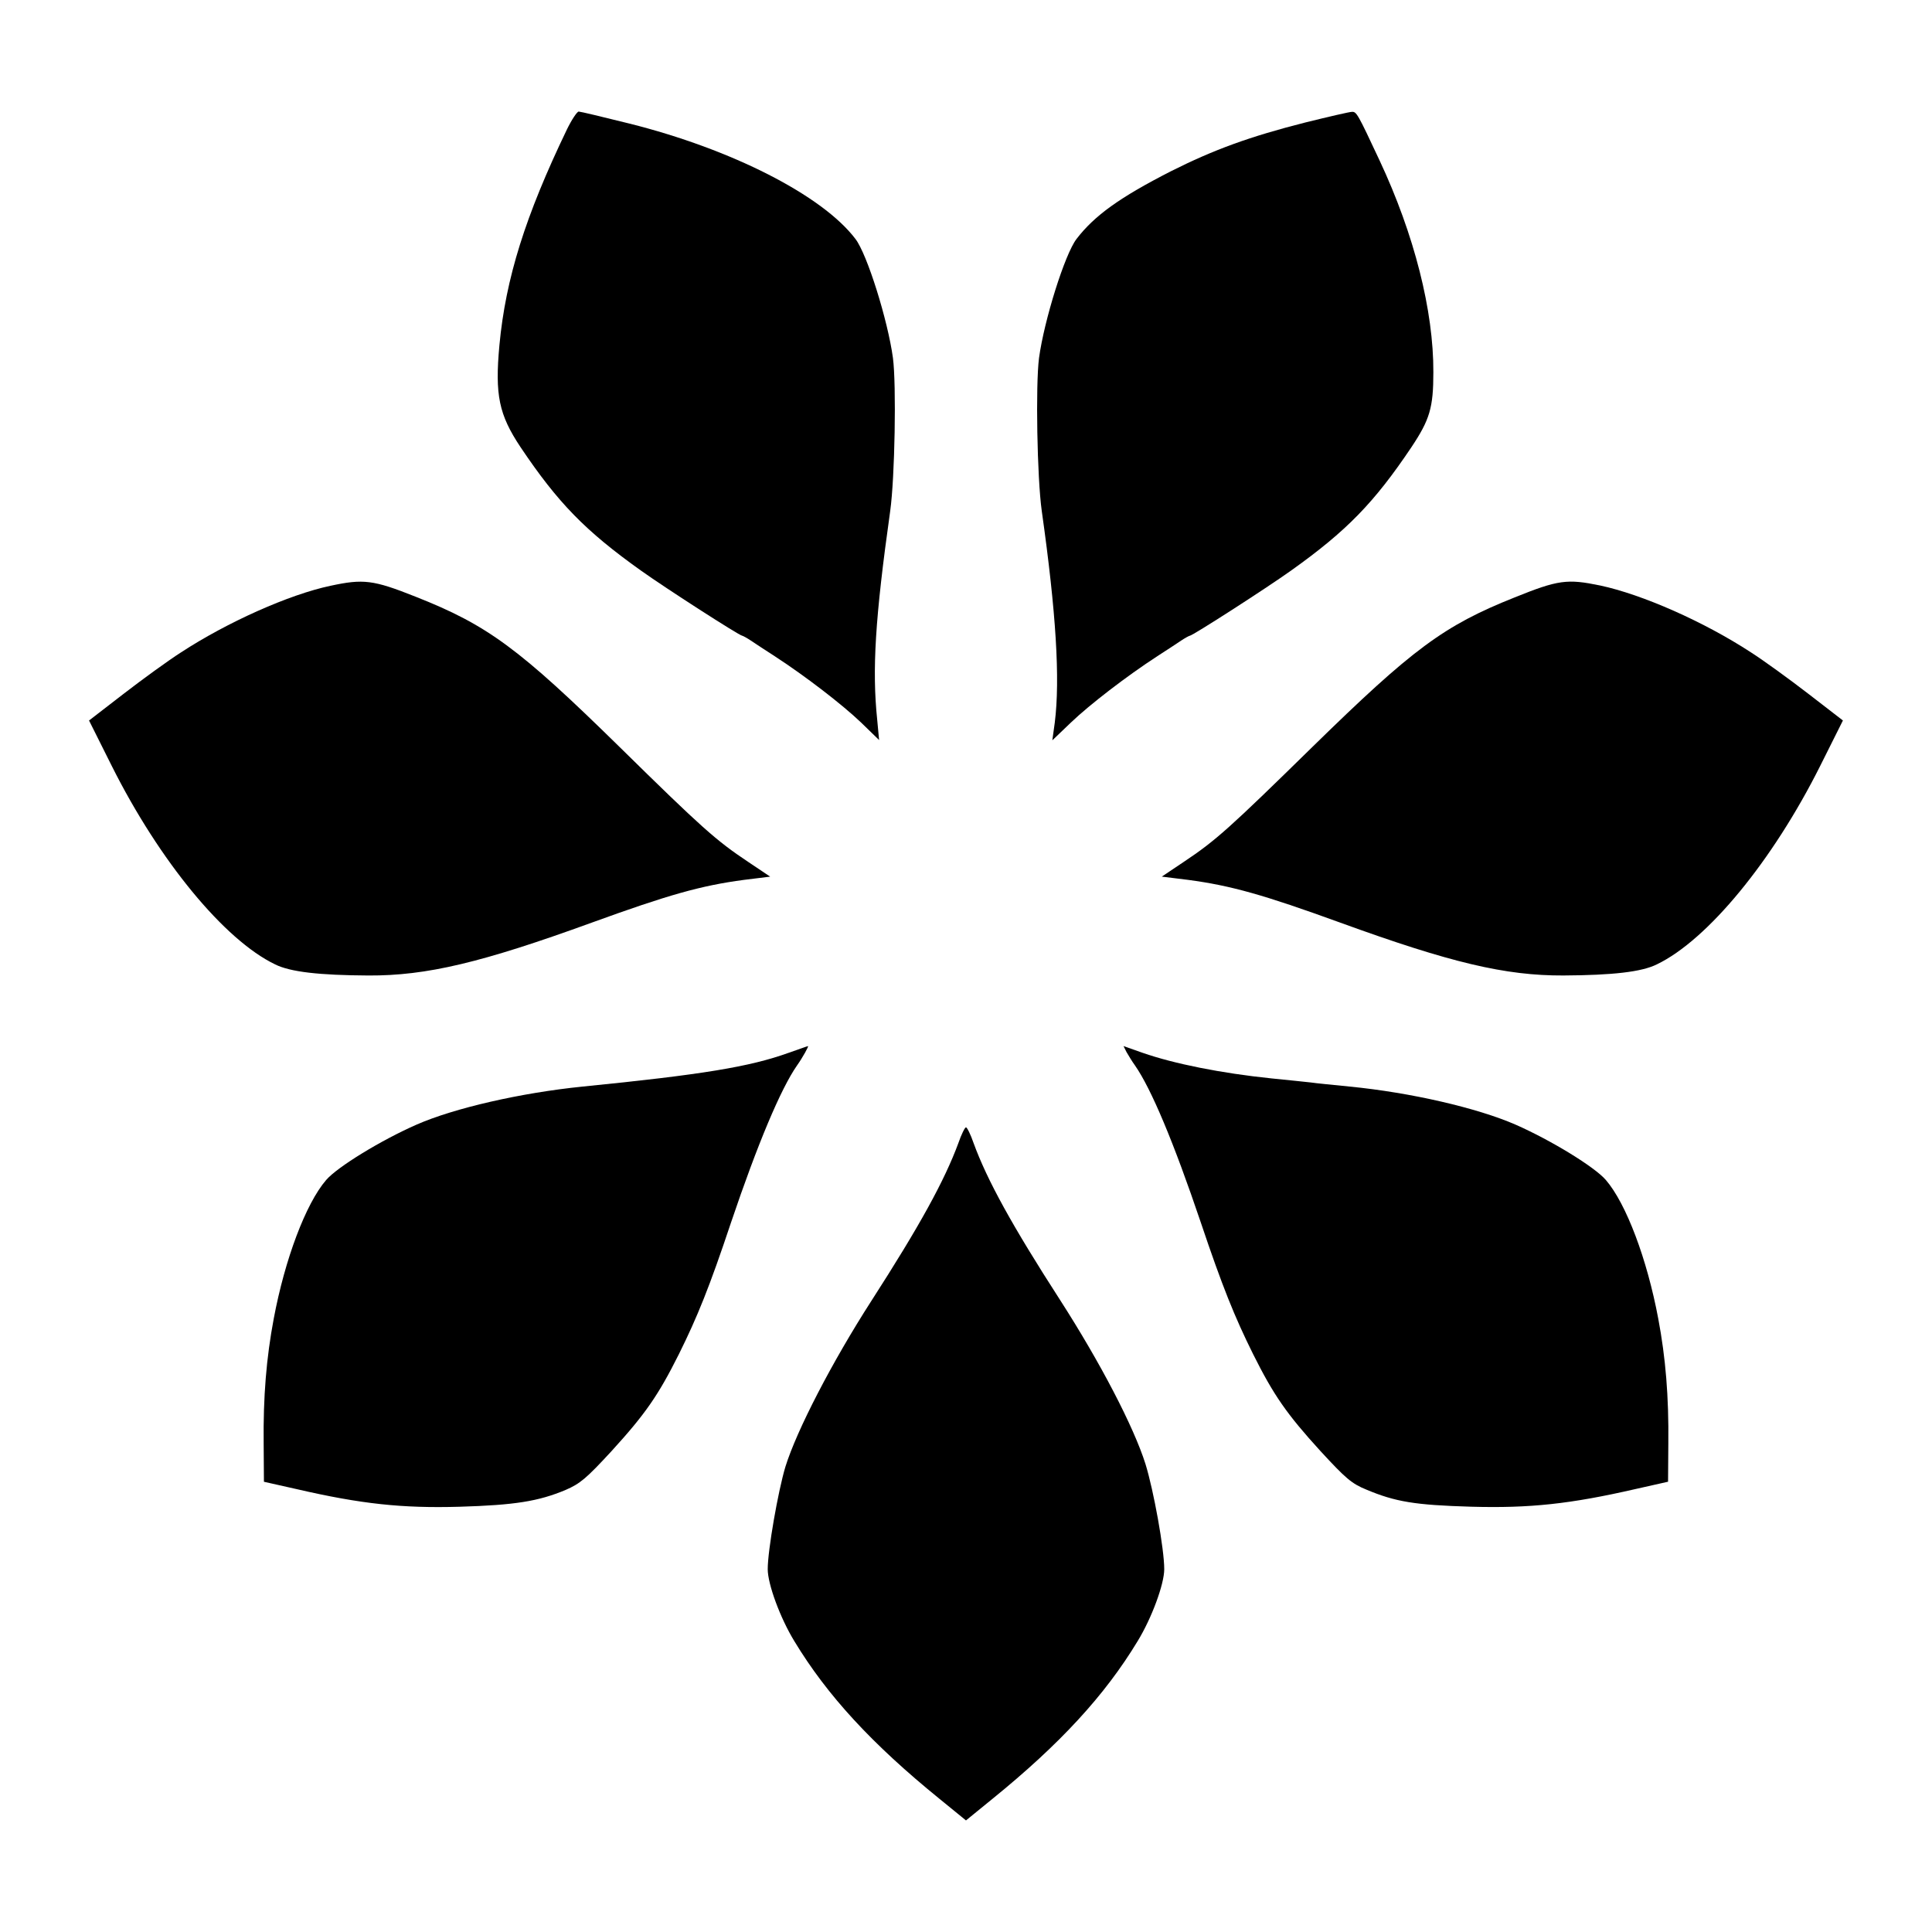
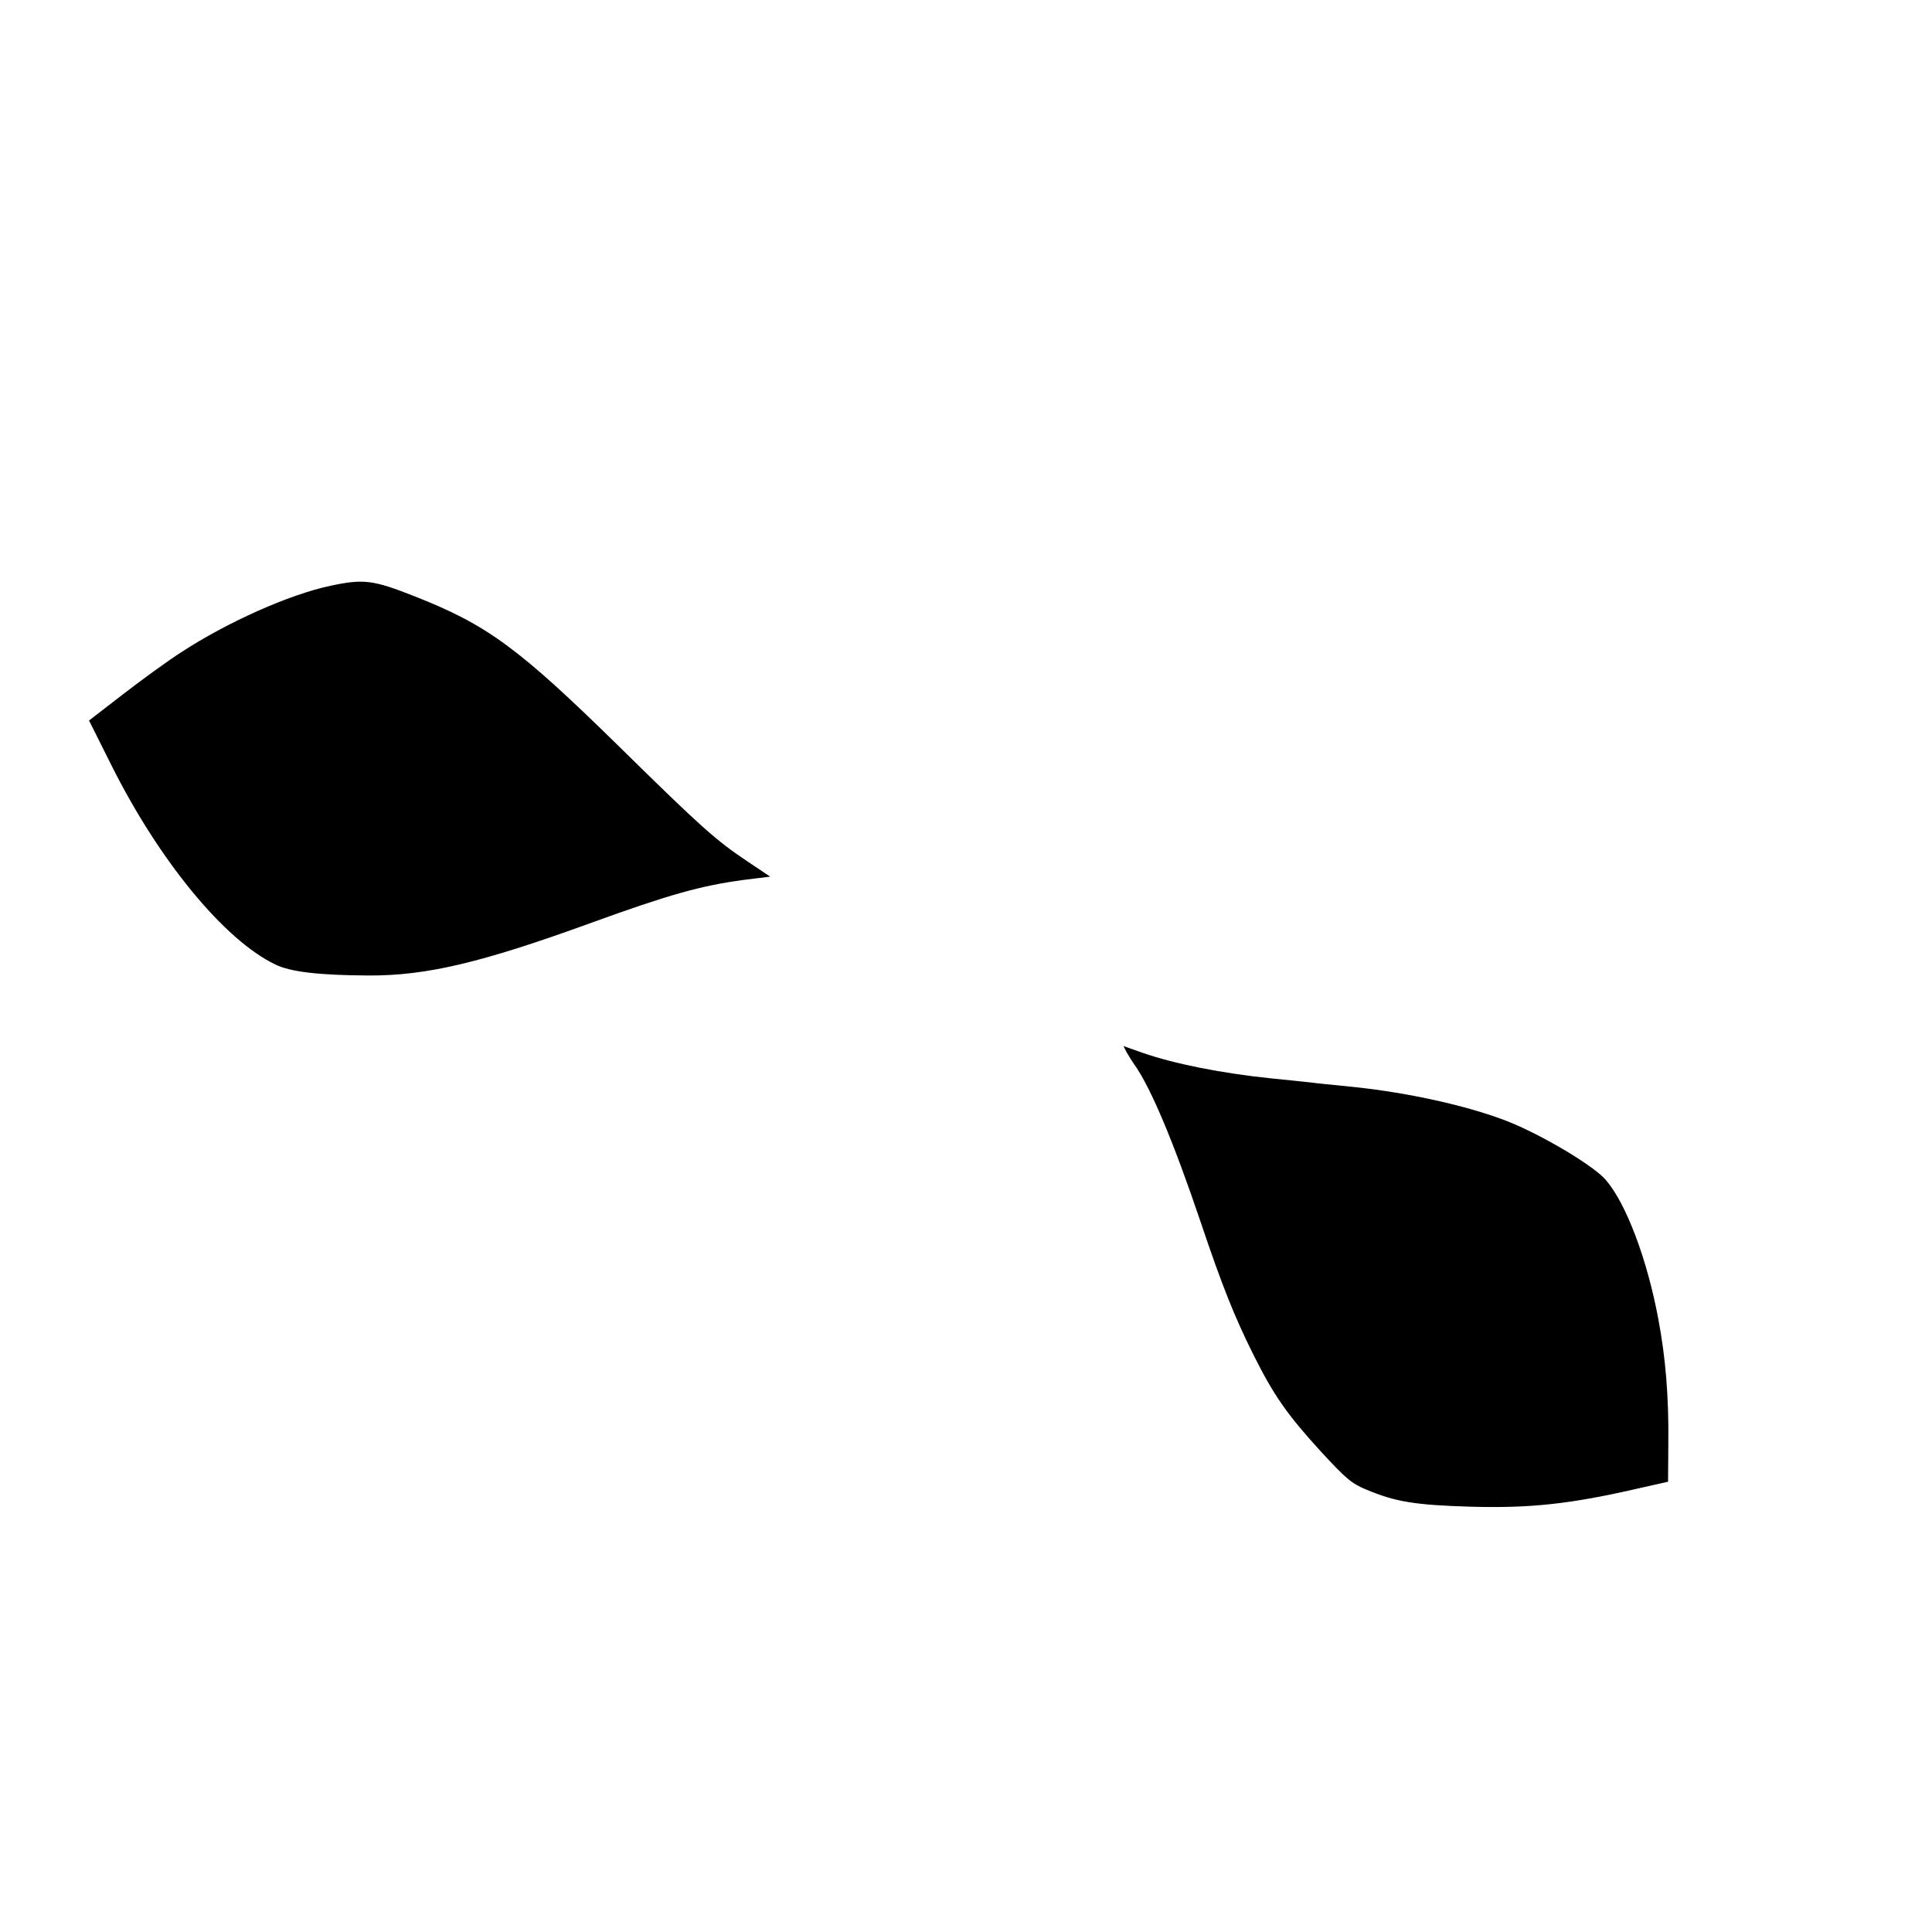
<svg xmlns="http://www.w3.org/2000/svg" fill="#000000" width="800px" height="800px" version="1.1" viewBox="144 144 512 512">
  <g>
-     <path d="m294.2 178.39c-10.941 22.742-16.195 39.367-17.848 57.074-1.223 13.242-0.145 18.426 5.613 27.062 9.859 14.684 17.129 22.168 31.883 32.676 6.551 4.68 26.125 17.273 26.848 17.273 0.145 0 1.223 0.574 2.305 1.297 1.078 0.719 3.887 2.59 6.262 4.102 8.203 5.324 17.992 12.883 22.887 17.562l4.82 4.68-0.504-5.398c-1.367-13.242-0.574-26.703 3.453-55.348 1.223-8.781 1.656-33.395 0.719-40.52-1.367-10.004-6.836-27.492-9.934-31.523-8.781-11.586-32.891-23.824-59.953-30.59-6.91-1.727-12.957-3.168-13.387-3.168-0.43-0.004-1.871 2.156-3.164 4.82z" />
-     <path d="m489.96 176.45c-14.754 3.742-24.254 7.199-35.699 12.957-13.531 6.91-20.223 11.73-24.973 17.922-3.094 4.031-8.566 21.52-9.934 31.523-0.938 7.199-0.504 31.812 0.719 40.52 3.816 26.988 4.894 44.625 3.453 56.141l-0.648 4.68 4.965-4.75c4.894-4.68 14.684-12.234 22.887-17.562 2.375-1.512 5.184-3.383 6.262-4.102s2.16-1.297 2.305-1.297c0.719 0 20.297-12.594 26.848-17.273 14.754-10.508 22.023-17.992 31.883-32.676 4.894-7.34 5.828-10.508 5.828-19.863 0.07-16.266-5.039-36.488-14.25-56.141-5.828-12.453-6.117-12.957-7.34-12.883-0.645 0-6.188 1.297-12.305 2.805z" />
    <path d="m231.58 299.24c-10.941 2.305-27.352 9.645-39.586 17.633-3.383 2.16-10.219 7.125-15.258 11.012l-9.141 7.055 6.047 12.09c12.594 25.117 29.797 46.062 43.254 52.539 4.031 2.016 11.73 2.879 24.758 2.949 15.402 0.07 29.941-3.383 59.234-14.035 20.223-7.34 28.859-9.789 40.234-11.301l6.981-0.863-5.902-3.957c-8.422-5.613-12.234-8.996-33.973-30.371-26.703-26.199-34.98-32.316-54.125-39.871-11.223-4.465-13.816-4.75-22.523-2.879z" />
-     <path d="m545.38 302.33c-18.785 7.484-26.988 13.602-53.621 39.656-21.809 21.375-25.551 24.758-33.973 30.371l-5.902 3.957 6.981 0.863c11.371 1.512 20.008 3.957 40.234 11.301 29.293 10.652 43.832 14.105 59.234 14.035 13.027-0.07 20.727-0.938 24.758-2.949 13.457-6.477 30.66-27.422 43.254-52.539l6.047-12.09-9.141-7.055c-5.039-3.887-11.875-8.852-15.258-11.012-12.453-8.133-28.789-15.332-39.945-17.707-8.703-1.797-11.078-1.512-22.668 3.168z" />
-     <path d="m352.93 423.03c-10.219 3.672-22.742 5.758-54.555 8.926-16.336 1.656-33.973 5.688-43.977 10.078-9.355 4.102-21.016 11.227-23.969 14.684-5.398 6.262-10.941 21.016-13.891 36.777-1.941 10.293-2.809 20.656-2.664 33.109l0.07 10.078 8.637 1.941c17.129 3.957 27.996 5.109 43.184 4.68 14.684-0.434 20.945-1.441 28.141-4.461 3.816-1.656 5.469-3.023 12.164-10.293 8.926-9.789 12.379-14.754 17.848-25.695 4.894-9.859 8.133-17.848 13.82-34.906 7.055-20.871 13.172-35.41 17.488-41.602 1.441-2.016 3.238-5.254 2.879-5.109-0.141-0.008-2.441 0.855-5.176 1.793z" />
    <path d="m442.54 422.81c0.504 0.863 1.441 2.445 2.231 3.527 4.32 6.191 10.293 20.441 17.418 41.527 5.758 17.129 8.996 25.117 13.891 34.98 5.469 10.941 8.926 15.906 17.848 25.695 6.695 7.269 8.277 8.637 12.164 10.219 7.699 3.238 12.883 4.102 27.781 4.535 15.547 0.434 26.27-0.719 43.543-4.68l8.637-1.941 0.07-10.078c0.145-12.453-0.719-22.816-2.664-33.109-2.949-15.762-8.492-30.516-13.891-36.777-2.949-3.453-14.609-10.578-23.969-14.684-10.078-4.391-27.711-8.492-43.977-10.078-4.246-0.434-8.852-0.863-10.219-1.078-1.367-0.145-6.047-0.648-10.438-1.078-13.316-1.367-25.84-3.887-34.113-6.766l-5.109-1.801z" />
-     <path d="m397.98 446.93c-3.672 9.934-10.219 21.879-23.102 41.887-10.363 16.121-19.719 34.188-22.742 43.902-1.941 6.477-4.68 22.094-4.68 27.133 0 3.957 3.312 12.957 7.055 19.074 8.707 14.395 20.586 27.277 38.504 41.816l6.981 5.688 6.981-5.688c17.922-14.539 29.797-27.422 38.504-41.816 3.742-6.117 7.055-15.113 7.055-19.074 0-5.398-2.809-20.871-4.965-27.852-3.094-9.859-12.02-26.988-22.672-43.543-12.668-19.648-19.289-31.668-22.887-41.527-0.793-2.305-1.727-4.176-2.016-4.176s-1.227 1.871-2.016 4.176z" />
  </g>
</svg>